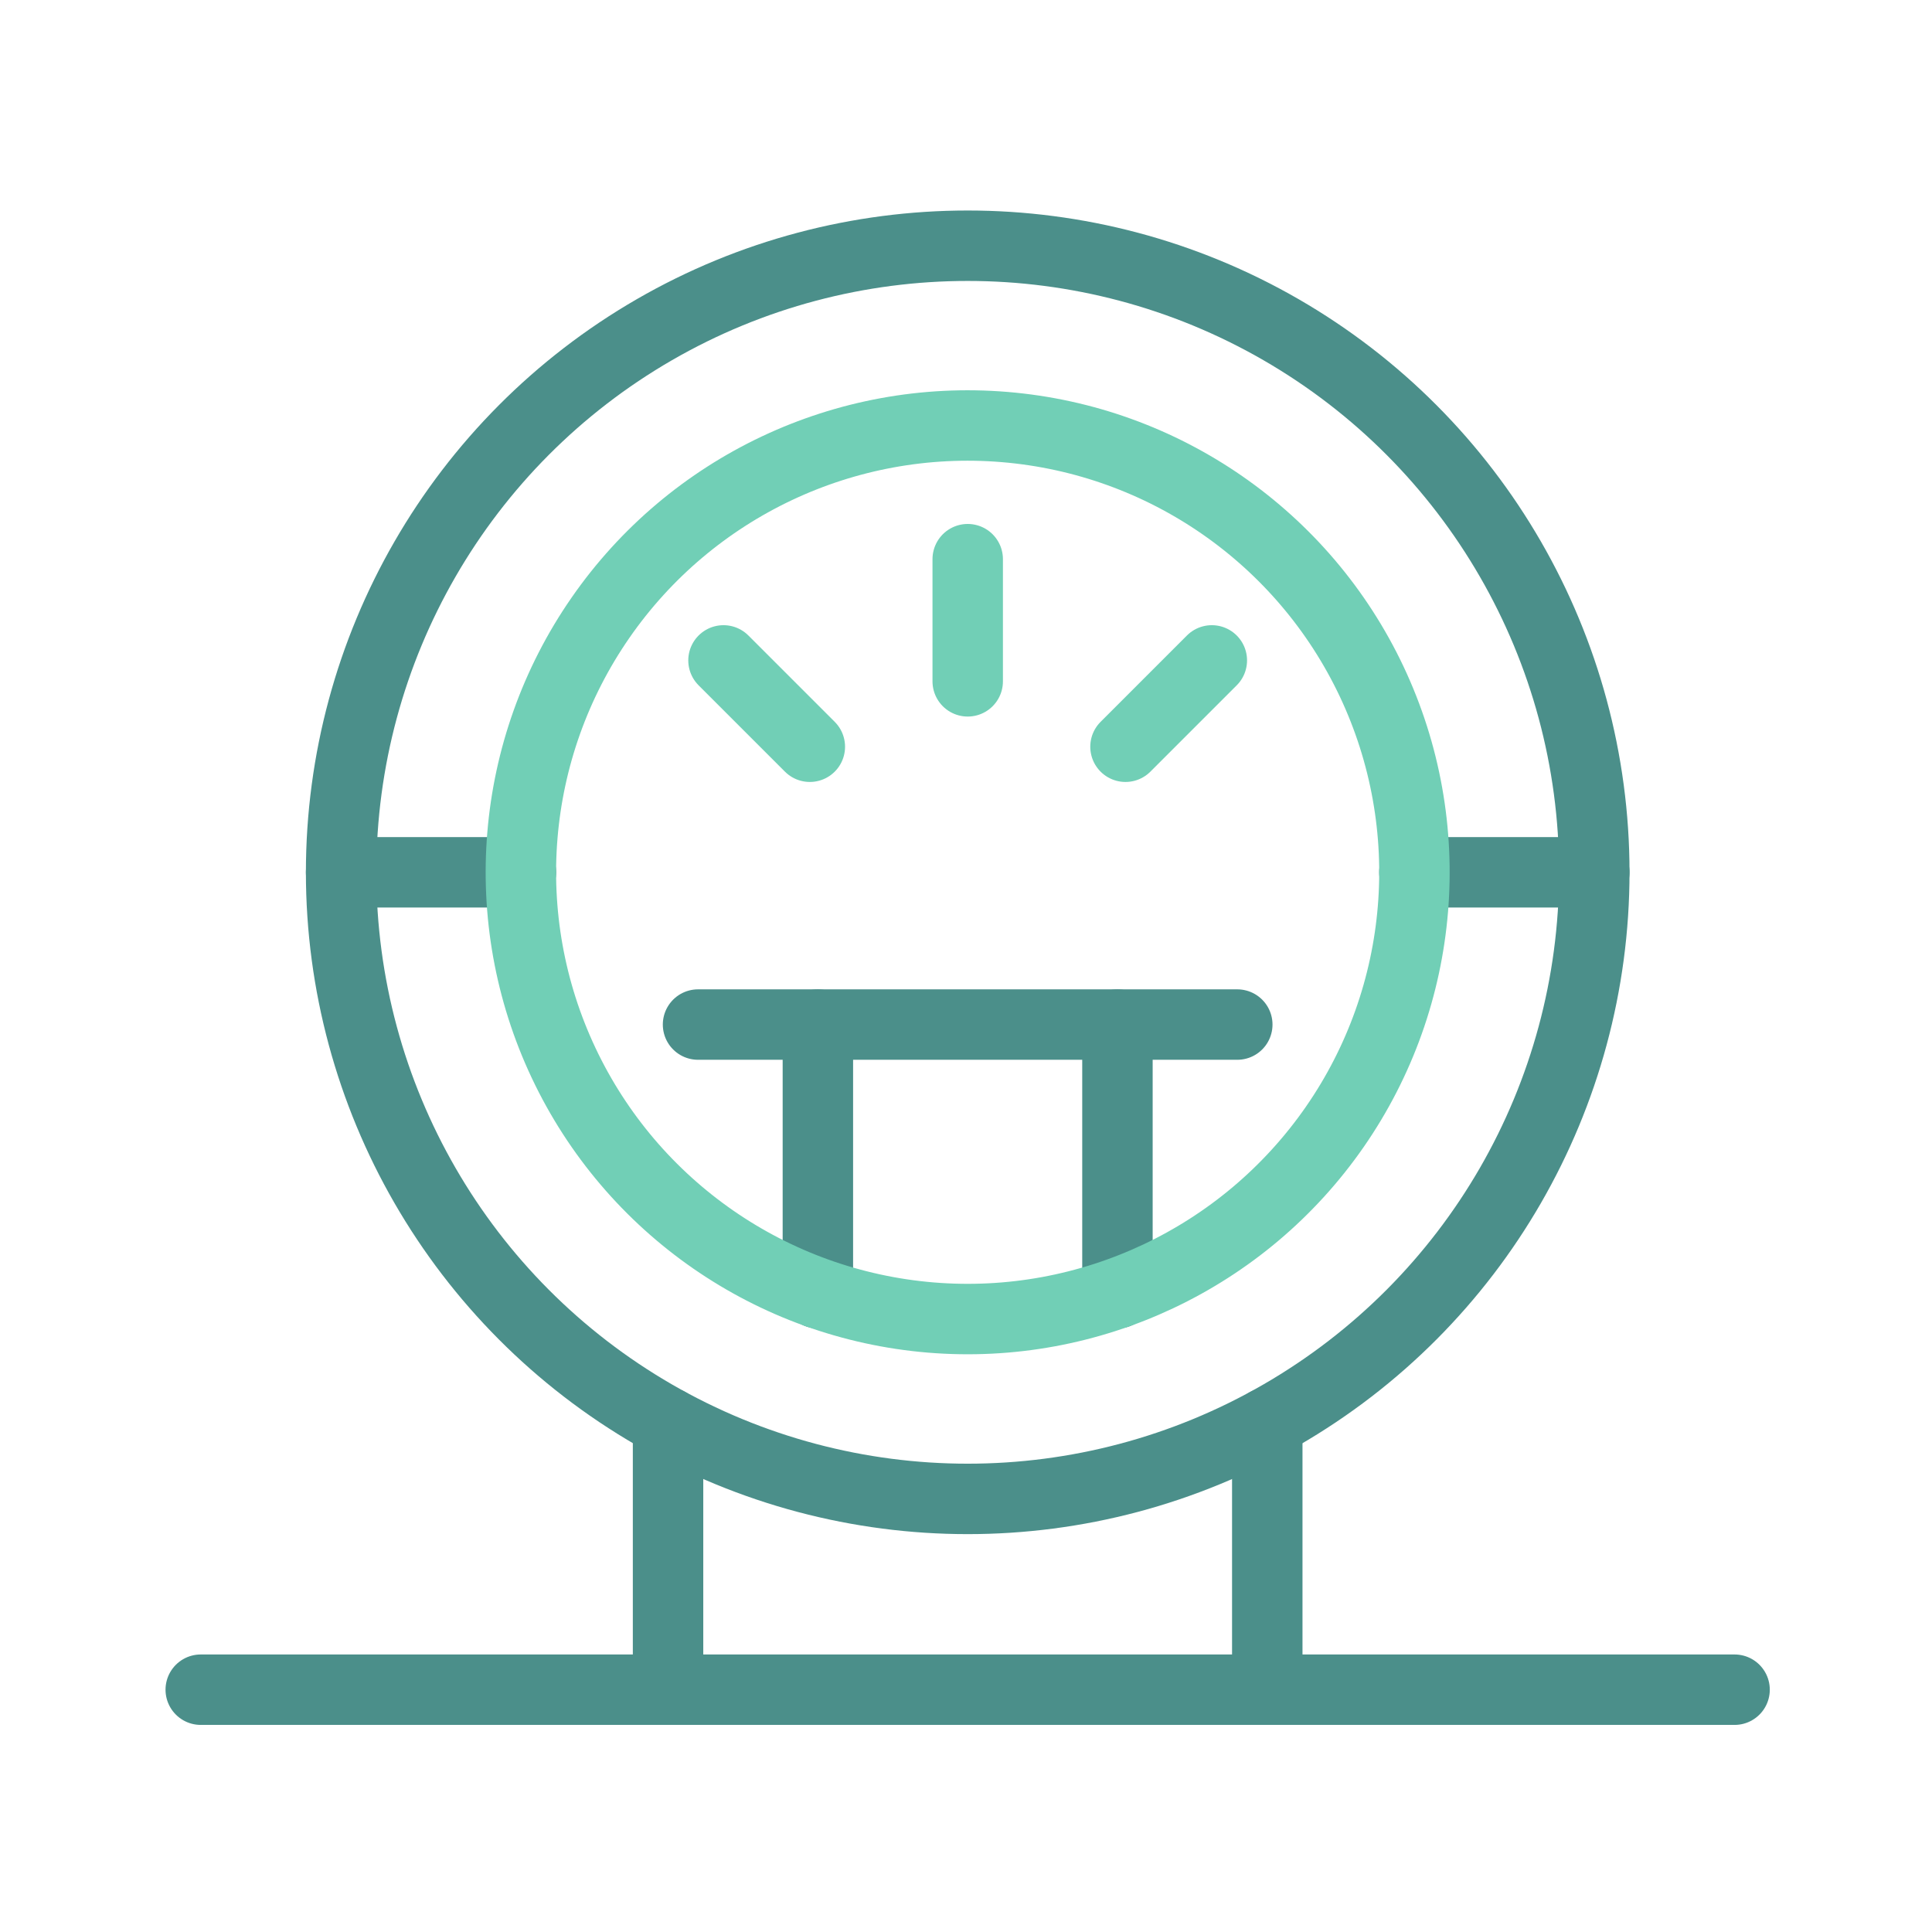
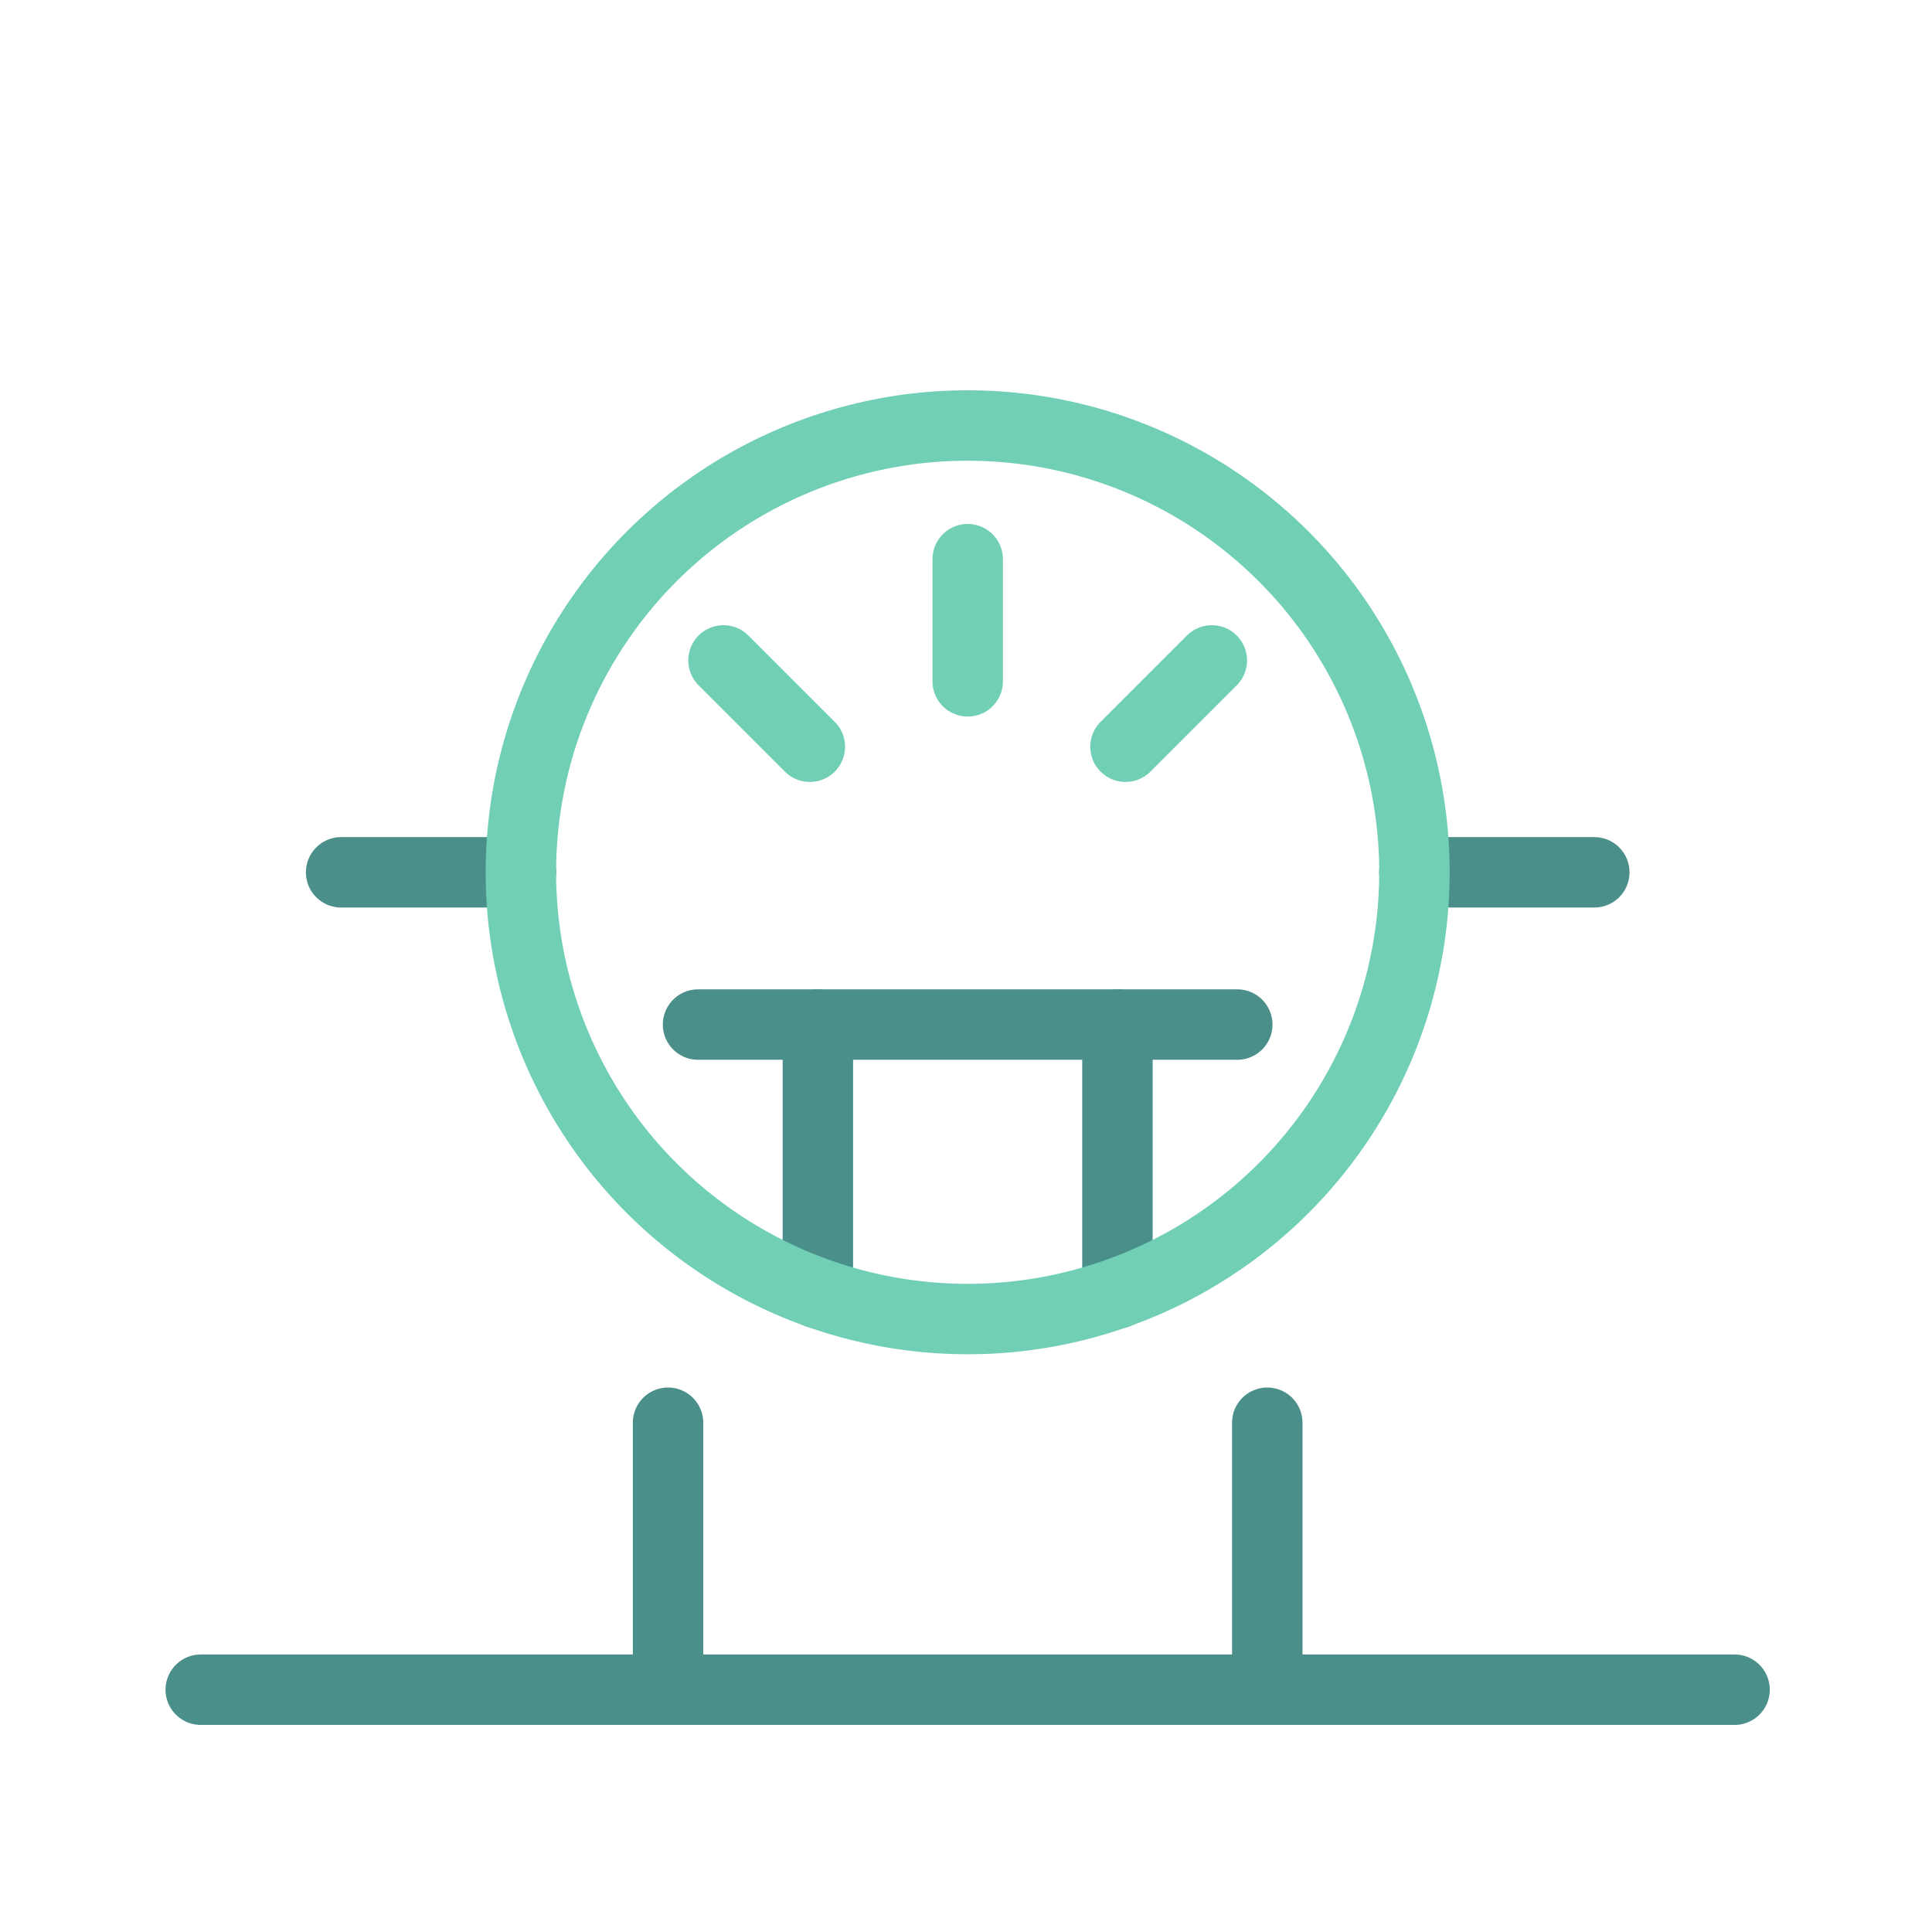
<svg xmlns="http://www.w3.org/2000/svg" id="icon" viewBox="0 0 192 192">
  <defs>
    <style>
      .cls-1 {
        stroke: #4b8f8a;
      }

      .cls-1, .cls-2 {
        fill: none;
        stroke-linecap: round;
        stroke-linejoin: round;
        stroke-width: 7px;
      }

      .cls-2 {
        stroke: #71cfb6;
      }
    </style>
  </defs>
  <line class="cls-1" x1="81.28" y1="128.52" x2="81.28" y2="101.82" />
  <line class="cls-1" x1="111.05" y1="128.52" x2="111.05" y2="101.82" />
  <line class="cls-1" x1="69.37" y1="101.82" x2="122.96" y2="101.82" />
-   <circle class="cls-1" cx="96.17" cy="86.69" r="62.27" />
  <line class="cls-1" x1="66.39" y1="167.92" x2="66.39" y2="141.39" />
  <line class="cls-1" x1="125.94" y1="141.39" x2="125.94" y2="167.92" />
  <line class="cls-1" x1="140.56" y1="86.69" x2="158.44" y2="86.69" />
  <line class="cls-1" x1="51.77" y1="86.69" x2="33.9" y2="86.69" />
  <line class="cls-1" x1="172.38" y1="167.92" x2="19.95" y2="167.92" />
  <line class="cls-2" x1="80.48" y1="74.21" x2="71.9" y2="65.63" />
  <line class="cls-2" x1="96.17" y1="67.71" x2="96.17" y2="55.57" />
  <line class="cls-2" x1="111.85" y1="74.21" x2="120.43" y2="65.63" />
  <circle class="cls-2" cx="96.17" cy="86.69" r="44.4" transform="translate(1.84 175.38) rotate(-85.27)" />
</svg>